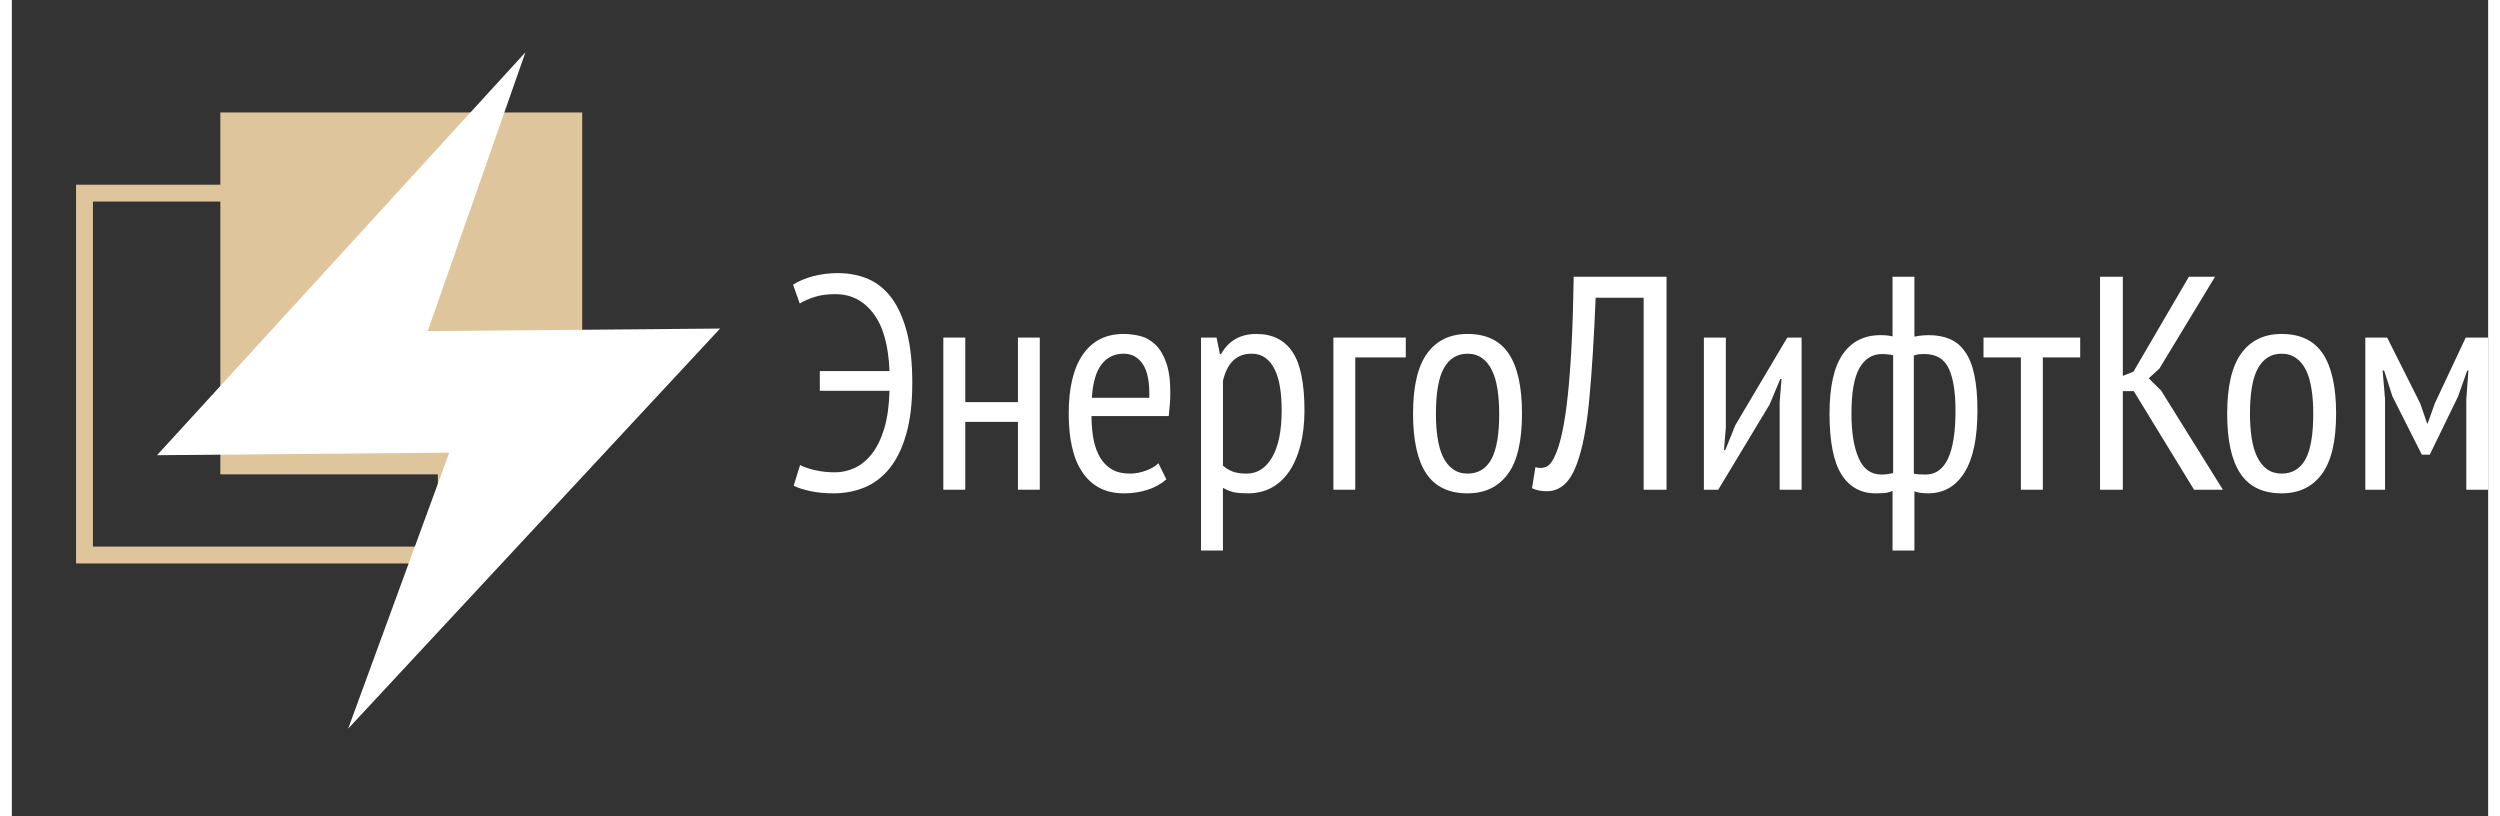
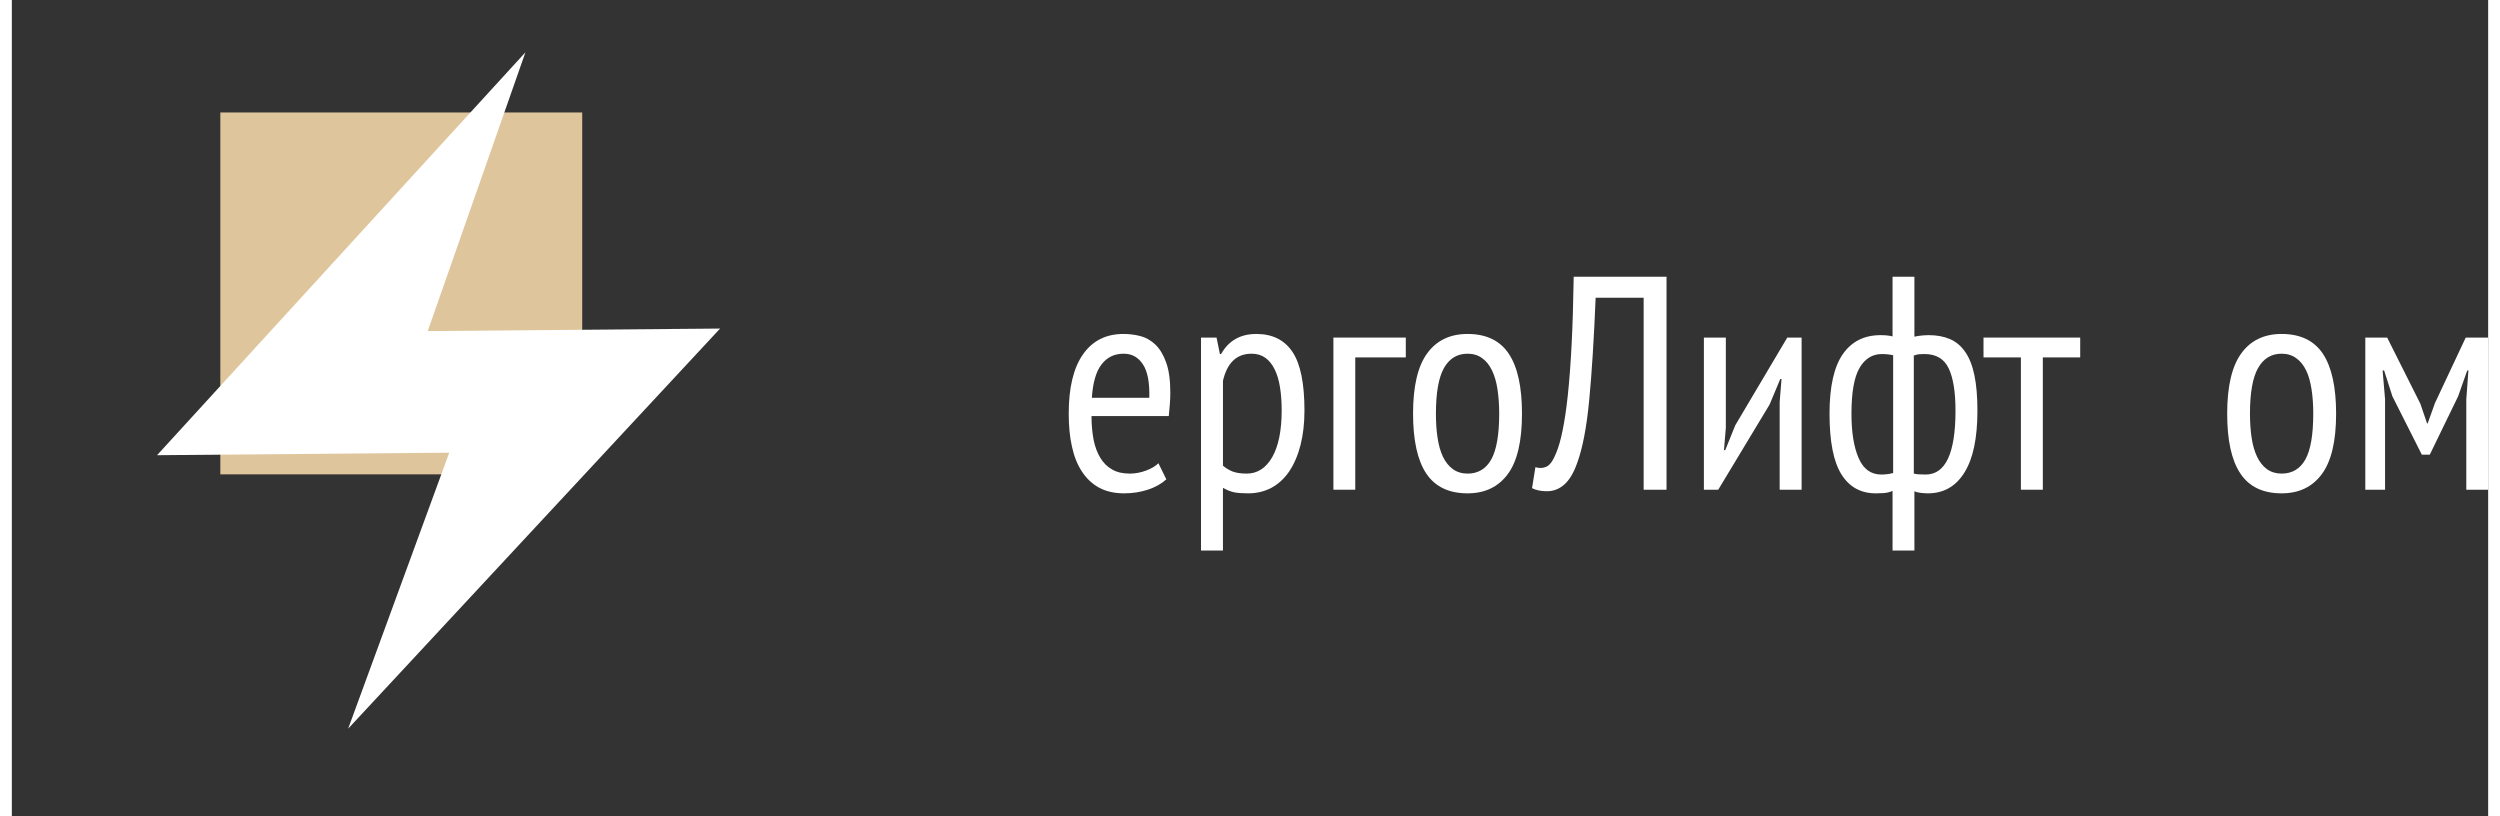
<svg xmlns="http://www.w3.org/2000/svg" xml:space="preserve" width="147px" height="48px" version="1.1" style="shape-rendering:geometricPrecision; text-rendering:geometricPrecision; image-rendering:optimizeQuality; fill-rule:evenodd; clip-rule:evenodd" viewBox="0 0 29.349 9.675">
  <rect x="0" y="0" width="29.349" height="9.675" fill="#333333" stroke="none" />
  <defs>
    <style type="text/css">
   
    .fil0 {fill:none}
    .fil3 {fill:#DEC59B}
    .fil4 {fill:white}
    .fil2 {fill:#DEC59B;fill-rule:nonzero}
    .fil1 {fill:white;fill-rule:nonzero}
   
  </style>
  </defs>
  <g id="Слой_x0020_1">
    <rect class="fil0" y="0.42" width="9.255" height="9.255" />
-     <path class="fil1" d="M9.576 4.398l0.826 0c-0.012,-0.305 -0.076,-0.534 -0.193,-0.685 -0.116,-0.152 -0.266,-0.227 -0.449,-0.227 -0.091,0 -0.172,0.01 -0.241,0.032 -0.07,0.022 -0.13,0.048 -0.181,0.079l-0.079 -0.223c0.067,-0.043 0.147,-0.077 0.24,-0.101 0.092,-0.024 0.189,-0.036 0.29,-0.036 0.132,0 0.252,0.023 0.361,0.07 0.108,0.047 0.2,0.122 0.277,0.225 0.077,0.104 0.137,0.238 0.181,0.404 0.043,0.166 0.064,0.367 0.064,0.602 0,0.238 -0.024,0.441 -0.072,0.608 -0.048,0.167 -0.114,0.302 -0.198,0.406 -0.084,0.103 -0.183,0.178 -0.296,0.225 -0.113,0.047 -0.235,0.07 -0.367,0.07 -0.099,0 -0.188,-0.008 -0.269,-0.025 -0.081,-0.017 -0.148,-0.038 -0.204,-0.065l0.076 -0.245c0.046,0.024 0.106,0.044 0.18,0.061 0.075,0.017 0.152,0.025 0.231,0.025 0.082,0 0.16,-0.017 0.236,-0.052 0.076,-0.035 0.144,-0.091 0.204,-0.167 0.06,-0.077 0.109,-0.176 0.146,-0.298 0.037,-0.123 0.058,-0.272 0.063,-0.449l-0.826 0 0 -0.234z" />
-     <polygon id="_1" class="fil1" points="11.924,5 11.3,5 11.3,5.804 11.04,5.804 11.04,4.001 11.3,4.001 11.3,4.766 11.924,4.766 11.924,4.001 12.183,4.001 12.183,5.804 11.924,5.804 " />
    <path id="_2" class="fil1" d="M13.683 5.681c-0.058,0.053 -0.131,0.094 -0.22,0.123 -0.089,0.029 -0.182,0.043 -0.281,0.043 -0.113,0 -0.211,-0.022 -0.294,-0.066 -0.083,-0.045 -0.151,-0.109 -0.205,-0.192 -0.055,-0.082 -0.094,-0.182 -0.119,-0.297 -0.026,-0.115 -0.038,-0.245 -0.038,-0.389 0,-0.308 0.056,-0.542 0.169,-0.703 0.113,-0.162 0.273,-0.242 0.48,-0.242 0.067,0 0.134,0.008 0.2,0.025 0.066,0.017 0.125,0.051 0.178,0.101 0.053,0.051 0.096,0.122 0.128,0.213 0.033,0.091 0.049,0.21 0.049,0.357 0,0.041 -0.002,0.085 -0.005,0.131 -0.004,0.047 -0.008,0.096 -0.013,0.146l-0.916 0c0,0.104 0.009,0.198 0.025,0.282 0.017,0.084 0.044,0.155 0.08,0.214 0.036,0.059 0.082,0.105 0.139,0.137 0.056,0.033 0.126,0.049 0.21,0.049 0.065,0 0.13,-0.012 0.193,-0.036 0.064,-0.024 0.113,-0.053 0.146,-0.087l0.094 0.191zm-0.202 -0.966c0.005,-0.18 -0.02,-0.312 -0.075,-0.396 -0.056,-0.085 -0.131,-0.127 -0.228,-0.127 -0.11,0 -0.198,0.042 -0.263,0.127 -0.065,0.084 -0.103,0.216 -0.115,0.396l0.681 0z" />
    <path id="_3" class="fil1" d="M14.094 4.001l0.184 0 0.04 0.195 0.014 0c0.089,-0.159 0.229,-0.238 0.418,-0.238 0.19,0 0.333,0.071 0.428,0.213 0.095,0.141 0.142,0.373 0.142,0.696 0,0.151 -0.016,0.287 -0.047,0.409 -0.031,0.121 -0.076,0.225 -0.133,0.31 -0.058,0.085 -0.128,0.15 -0.211,0.195 -0.083,0.044 -0.175,0.066 -0.276,0.066 -0.07,0 -0.125,-0.004 -0.166,-0.012 -0.041,-0.009 -0.085,-0.026 -0.133,-0.053l0 0.743 -0.26 0 0 -2.524zm0.26 1.518c0.033,0.029 0.071,0.052 0.113,0.069 0.042,0.016 0.098,0.025 0.168,0.025 0.127,0 0.228,-0.065 0.303,-0.195 0.074,-0.13 0.112,-0.315 0.112,-0.555 0,-0.101 -0.007,-0.192 -0.02,-0.274 -0.013,-0.082 -0.034,-0.152 -0.063,-0.211 -0.029,-0.059 -0.066,-0.105 -0.11,-0.137 -0.045,-0.032 -0.099,-0.049 -0.164,-0.049 -0.176,0 -0.289,0.107 -0.339,0.321l0 1.006z" />
    <polygon id="_4" class="fil1" points="16.521,4.236 15.922,4.236 15.922,5.804 15.663,5.804 15.663,4.001 16.521,4.001 " />
    <path id="_5" class="fil1" d="M16.607 4.903c0,-0.325 0.056,-0.563 0.168,-0.716 0.112,-0.153 0.271,-0.229 0.478,-0.229 0.221,0 0.384,0.078 0.488,0.234 0.105,0.157 0.157,0.393 0.157,0.711 0,0.326 -0.056,0.566 -0.169,0.717 -0.113,0.152 -0.272,0.227 -0.476,0.227 -0.221,0 -0.384,-0.078 -0.489,-0.234 -0.104,-0.156 -0.157,-0.393 -0.157,-0.71zm0.271 0c0,0.105 0.006,0.202 0.02,0.288 0.013,0.087 0.034,0.161 0.064,0.224 0.03,0.062 0.07,0.111 0.118,0.146 0.048,0.034 0.105,0.052 0.173,0.052 0.125,0 0.218,-0.056 0.281,-0.168 0.062,-0.112 0.094,-0.292 0.094,-0.542 0,-0.104 -0.007,-0.199 -0.02,-0.287 -0.013,-0.088 -0.035,-0.163 -0.065,-0.225 -0.03,-0.063 -0.069,-0.112 -0.117,-0.146 -0.048,-0.035 -0.106,-0.053 -0.173,-0.053 -0.123,0 -0.216,0.057 -0.28,0.17 -0.063,0.113 -0.095,0.293 -0.095,0.541z" />
    <path id="_6" class="fil1" d="M19.34 3.529l-0.569 0c-0.02,0.483 -0.045,0.887 -0.076,1.211 -0.031,0.325 -0.079,0.575 -0.144,0.75 -0.041,0.116 -0.092,0.2 -0.152,0.253 -0.06,0.053 -0.128,0.079 -0.205,0.079 -0.07,0 -0.129,-0.012 -0.177,-0.036l0.04 -0.249c0.048,0.015 0.092,0.012 0.133,-0.007 0.041,-0.019 0.079,-0.075 0.115,-0.166 0.027,-0.065 0.052,-0.152 0.074,-0.261 0.023,-0.11 0.044,-0.248 0.062,-0.417 0.018,-0.168 0.033,-0.367 0.045,-0.598 0.012,-0.231 0.02,-0.5 0.025,-0.808l1.1 0 0 2.524 -0.271 0 0 -2.275z" />
    <polygon id="_7" class="fil1" points="20.952,4.766 20.974,4.492 20.959,4.492 20.833,4.794 20.224,5.804 20.054,5.804 20.054,4.001 20.314,4.001 20.314,5.072 20.292,5.335 20.307,5.335 20.426,5.04 21.042,4.001 21.212,4.001 21.212,5.804 20.952,5.804 " />
    <path id="_8" class="fil1" d="M22.29 5.818c-0.034,0.015 -0.068,0.023 -0.103,0.026 -0.035,0.002 -0.067,0.003 -0.096,0.003 -0.177,0 -0.313,-0.075 -0.407,-0.225 -0.094,-0.15 -0.141,-0.39 -0.141,-0.719 0,-0.32 0.053,-0.555 0.157,-0.705 0.105,-0.151 0.254,-0.226 0.449,-0.226 0.055,0 0.102,0.005 0.141,0.015l0 -0.707 0.259 0 0 0.71c0.034,-0.007 0.065,-0.012 0.092,-0.014 0.028,-0.002 0.054,-0.004 0.078,-0.004 0.096,0 0.18,0.016 0.252,0.047 0.072,0.031 0.132,0.082 0.18,0.152 0.049,0.069 0.085,0.161 0.109,0.275 0.024,0.115 0.036,0.255 0.036,0.421 0,0.324 -0.051,0.569 -0.154,0.733 -0.102,0.165 -0.247,0.247 -0.434,0.247 -0.019,0 -0.046,-0.002 -0.079,-0.005 -0.034,-0.004 -0.06,-0.01 -0.08,-0.02l0 0.703 -0.259 0 0 -0.707zm0.378 -1.622c-0.024,0 -0.044,0.001 -0.061,0.002 -0.017,0.001 -0.038,0.006 -0.065,0.016l0 1.399c0.019,0.005 0.04,0.008 0.063,0.009 0.023,0.001 0.049,0.002 0.078,0.002 0.235,0 0.353,-0.253 0.353,-0.757 0,-0.222 -0.027,-0.389 -0.081,-0.502 -0.054,-0.113 -0.15,-0.169 -0.287,-0.169zm-0.512 1.428c0.024,0 0.047,-0.001 0.069,-0.004 0.021,-0.002 0.046,-0.007 0.072,-0.014l0 -1.396c-0.041,-0.009 -0.085,-0.014 -0.133,-0.014 -0.113,0 -0.202,0.055 -0.265,0.164 -0.064,0.109 -0.096,0.29 -0.096,0.543 0,0.221 0.028,0.396 0.085,0.526 0.056,0.13 0.146,0.195 0.268,0.195z" />
    <polygon id="_9" class="fil1" points="24.514,4.236 24.071,4.236 24.071,5.804 23.811,5.804 23.811,4.236 23.368,4.236 23.368,4.001 24.514,4.001 " />
-     <polygon id="_10" class="fil1" points="25.149,4.636 25.019,4.636 25.019,5.804 24.749,5.804 24.749,3.28 25.019,3.28 25.019,4.455 25.145,4.405 25.802,3.28 26.112,3.28 25.452,4.369 25.326,4.484 25.473,4.629 26.205,5.804 25.863,5.804 " />
    <path id="_11" class="fil1" d="M26.256 4.903c0,-0.325 0.056,-0.563 0.168,-0.716 0.111,-0.153 0.271,-0.229 0.477,-0.229 0.221,0 0.384,0.078 0.489,0.234 0.104,0.157 0.157,0.393 0.157,0.711 0,0.326 -0.057,0.566 -0.17,0.717 -0.113,0.152 -0.271,0.227 -0.476,0.227 -0.221,0 -0.384,-0.078 -0.488,-0.234 -0.105,-0.156 -0.157,-0.393 -0.157,-0.71zm0.27 0c0,0.105 0.007,0.202 0.02,0.288 0.013,0.087 0.035,0.161 0.065,0.224 0.03,0.062 0.069,0.111 0.117,0.146 0.048,0.034 0.106,0.052 0.173,0.052 0.125,0 0.219,-0.056 0.282,-0.168 0.062,-0.112 0.093,-0.292 0.093,-0.542 0,-0.104 -0.006,-0.199 -0.02,-0.287 -0.013,-0.088 -0.034,-0.163 -0.064,-0.225 -0.03,-0.063 -0.07,-0.112 -0.118,-0.146 -0.048,-0.035 -0.105,-0.053 -0.173,-0.053 -0.122,0 -0.215,0.057 -0.279,0.17 -0.064,0.113 -0.096,0.293 -0.096,0.541z" />
    <polygon id="_12" class="fil1" points="29.09,4.733 29.115,4.391 29.101,4.391 28.993,4.697 28.657,5.389 28.563,5.389 28.214,4.697 28.116,4.391 28.098,4.391 28.127,4.73 28.127,5.804 27.893,5.804 27.893,4.001 28.152,4.001 28.545,4.784 28.625,5.018 28.632,5.018 28.719,4.776 29.083,4.001 29.349,4.001 29.349,5.804 29.09,5.804 " />
    <g id="_1887319655040">
-       <rect class="fil0" width="9.255" height="9.255" />
-       <path class="fil2" d="M0.861 2.189l4.388 0 0 4.489 -4.488 0 0 -4.489 0.1 0zm4.188 0.2l-4.088 0 0 4.089 4.088 0 0 -4.089z" />
      <rect class="fil3" x="2.471" y="1.333" width="4.289" height="4.289" />
      <polygon class="fil4" points="1.721,5.395 5.184,5.365 3.986,8.636 8.394,3.894 4.929,3.924 6.087,0.62 " />
    </g>
  </g>
</svg>